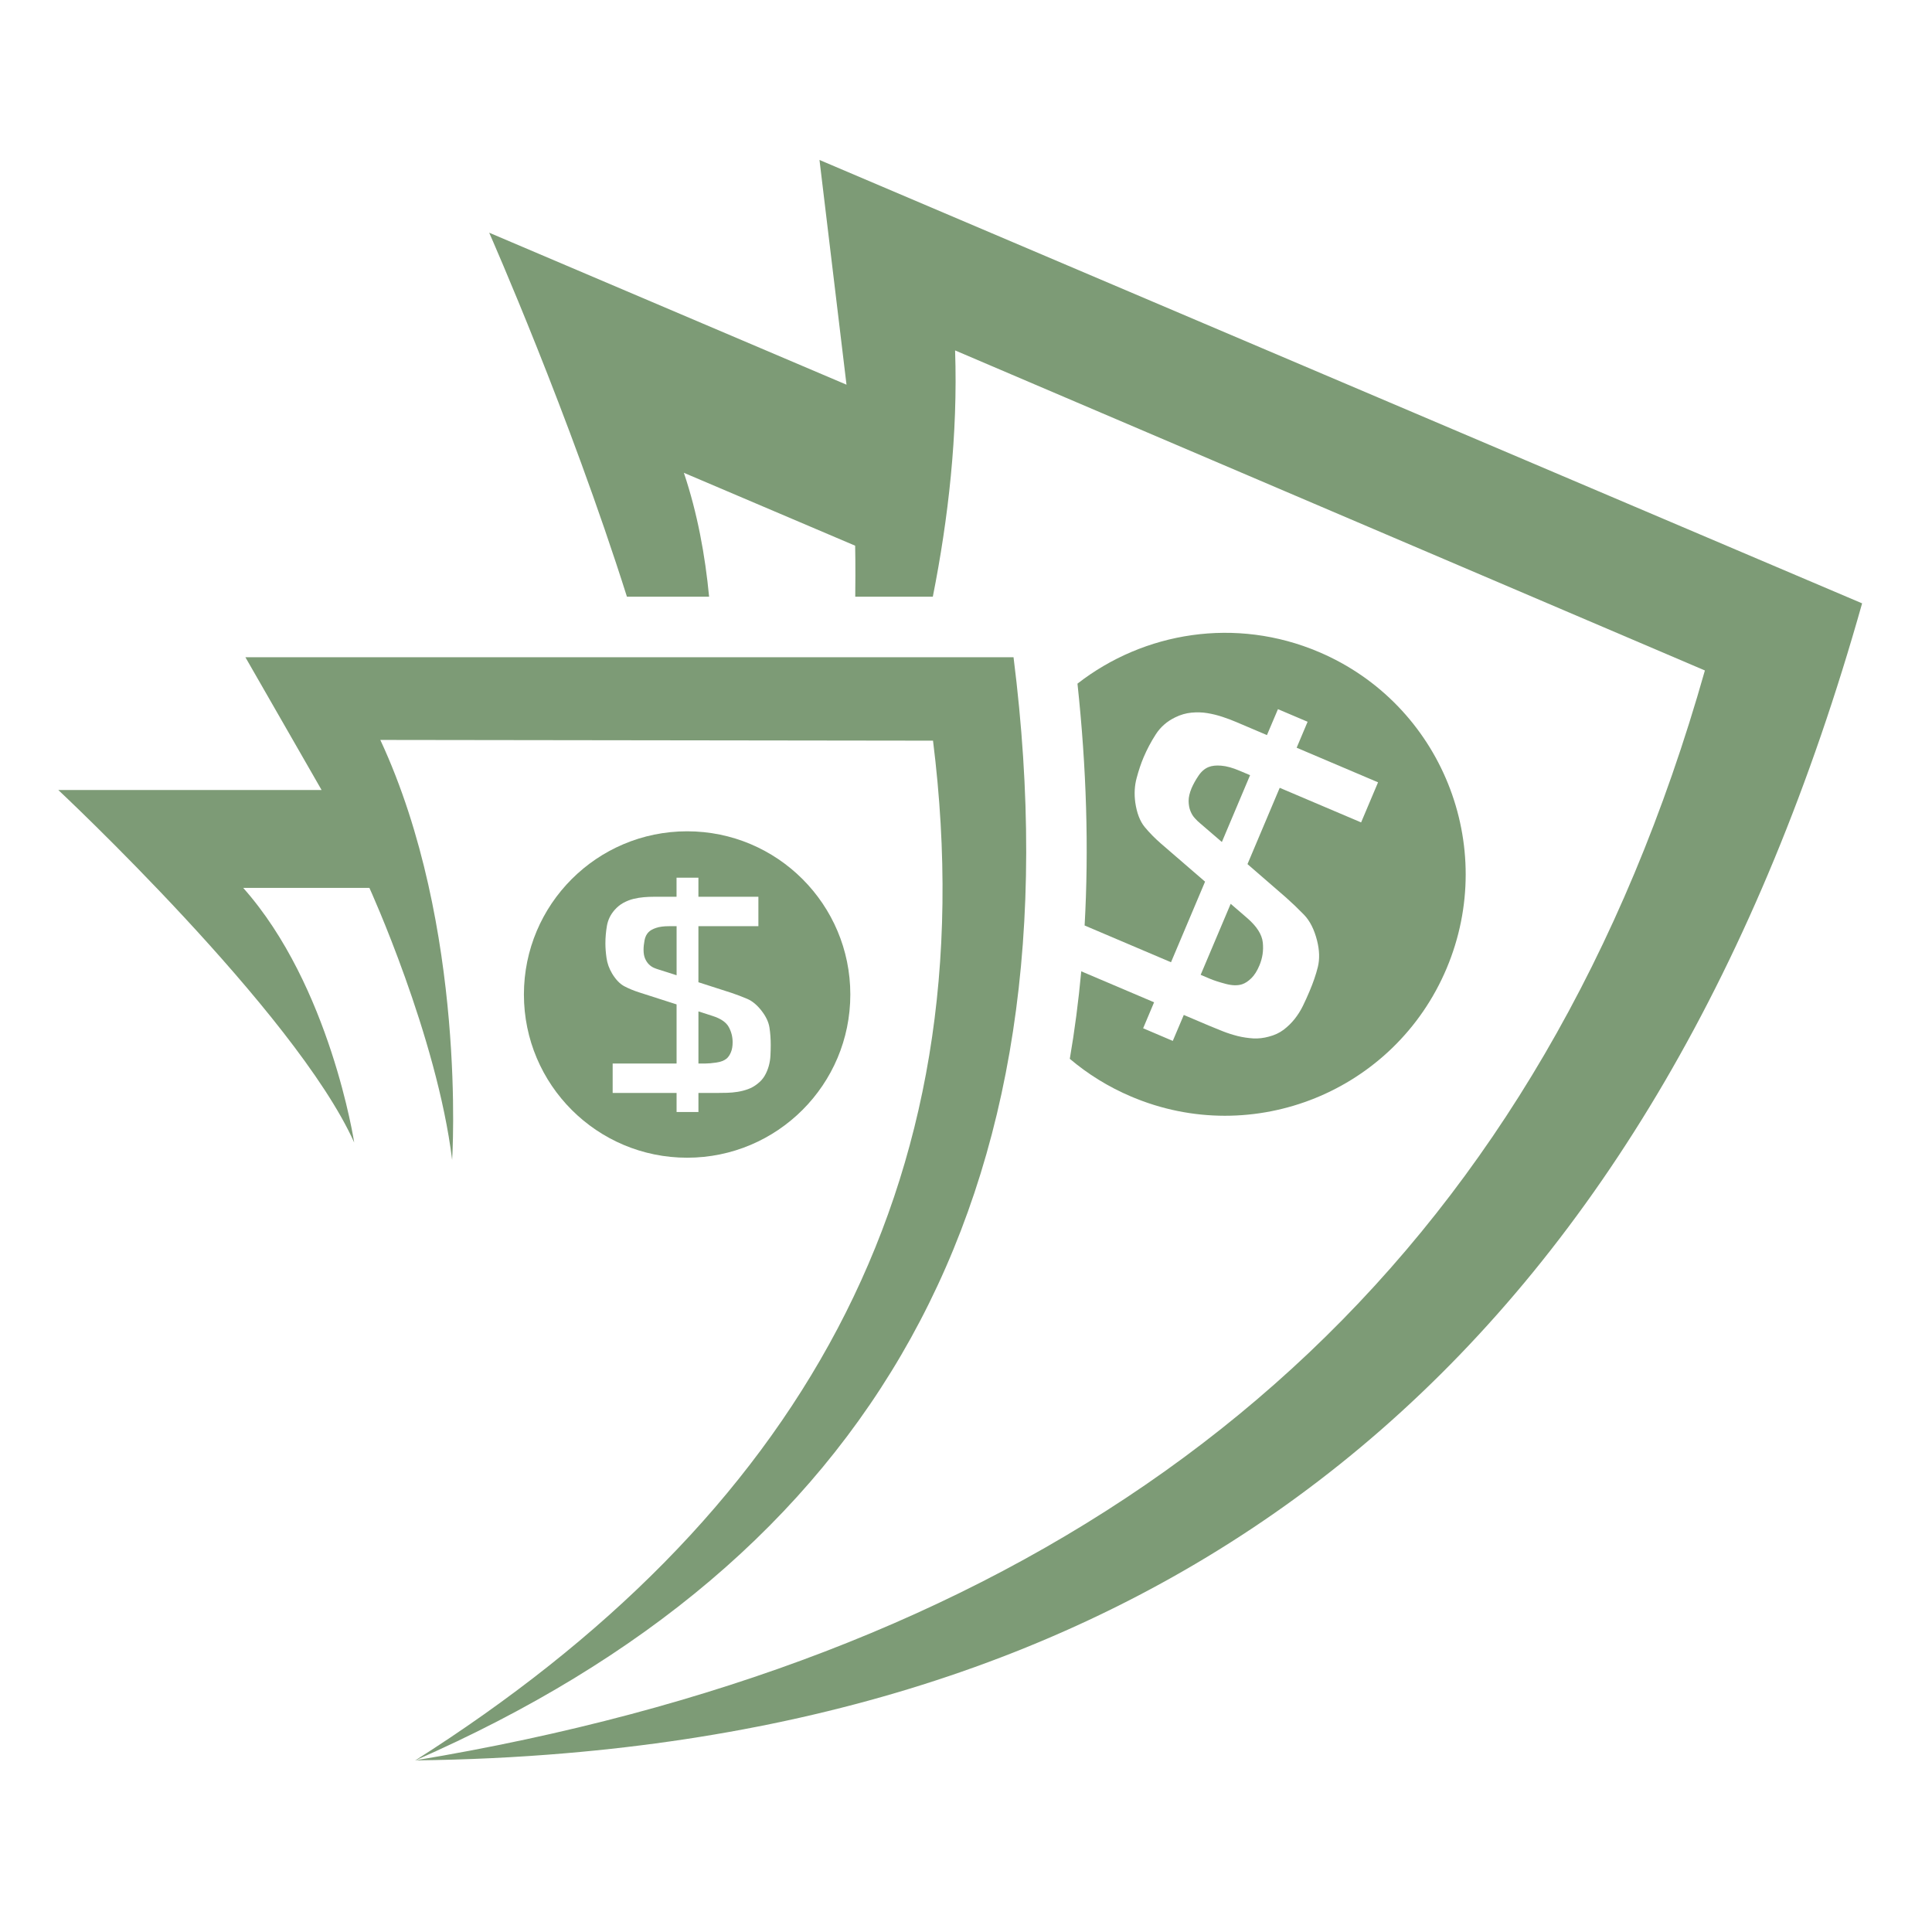
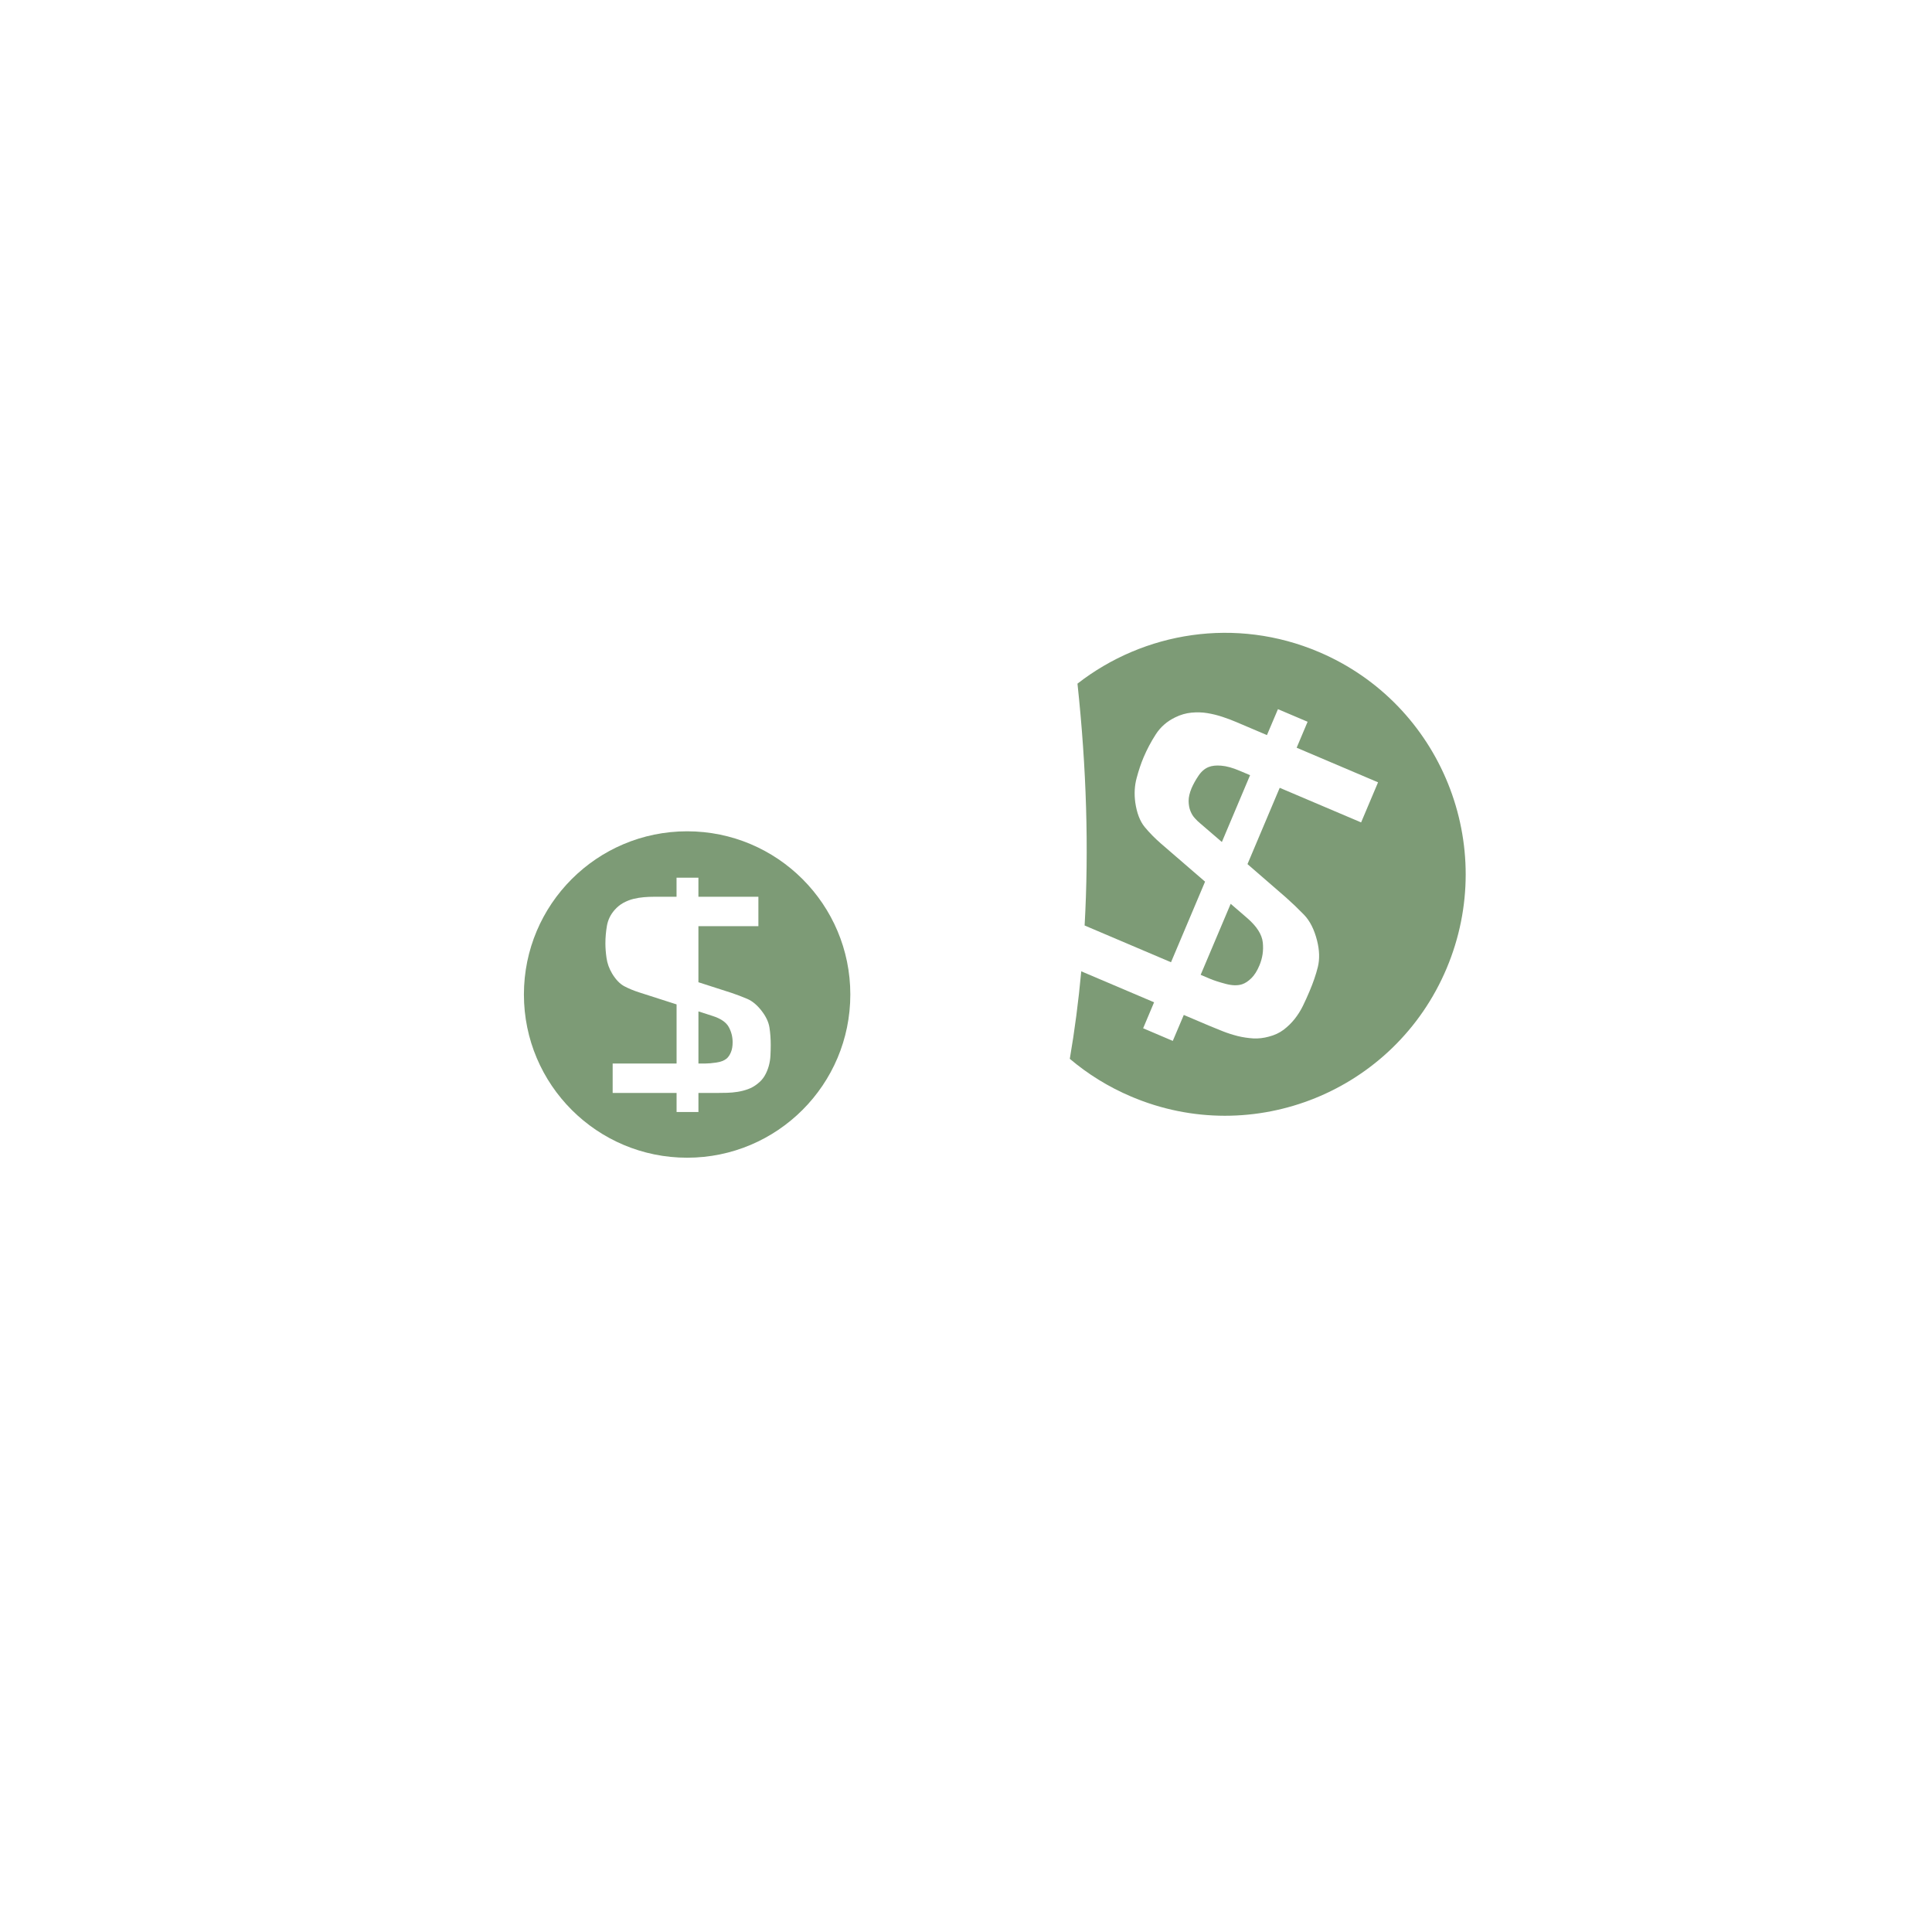
<svg xmlns="http://www.w3.org/2000/svg" width="500" zoomAndPan="magnify" viewBox="0 0 375 375" height="500" preserveAspectRatio="xMidYMid meet" version="1.0">
-   <path fill="#7d9b76" d="M 87.758 225.133 C 87.758 225.133 90.715 179.938 73.82 143.621 L 181.098 143.762 C 191.988 230.934 154.32 294.926 80.582 341.703 C 168.973 302.992 210.047 233.16 196.727 127.574 L 47.633 127.574 L 62.418 153.336 L 11.312 153.336 C 11.312 153.336 57.348 196.418 68.75 221.762 C 68.75 221.762 64.105 191.348 47.211 172.344 L 71.703 172.344 C 71.703 172.34 84.797 201.055 87.758 225.133 Z M 87.758 225.133 " fill-opacity="1" fill-rule="nonzero" />
-   <path fill="#7d9b76" d="M 131.324 179.773 L 129.855 179.773 C 128.84 179.773 128.008 179.883 127.355 180.102 C 126.703 180.316 126.211 180.59 125.891 180.918 C 125.492 181.316 125.23 181.848 125.105 182.52 C 124.977 183.191 124.914 183.801 124.914 184.344 C 124.914 185.035 125.012 185.605 125.211 186.059 C 125.406 186.512 125.652 186.883 125.945 187.172 C 126.238 187.465 126.547 187.68 126.867 187.828 C 127.195 187.973 127.484 188.078 127.738 188.152 L 131.328 189.297 L 131.328 179.773 Z M 131.324 179.773 " fill-opacity="1" fill-rule="nonzero" />
  <path fill="#7d9b76" d="M 139.051 206.238 C 139.922 206.113 140.59 205.848 141.059 205.453 C 141.387 205.16 141.66 204.754 141.875 204.227 C 142.094 203.703 142.203 203.059 142.203 202.297 C 142.203 201.246 141.953 200.254 141.445 199.332 C 140.934 198.41 139.883 197.695 138.289 197.188 L 135.566 196.312 L 135.566 206.43 L 136.871 206.43 C 137.453 206.43 138.176 206.367 139.051 206.238 Z M 139.051 206.238 " fill-opacity="1" fill-rule="nonzero" />
  <path fill="#7d9b76" d="M 165.047 193.031 C 165.047 175.539 150.863 161.355 133.371 161.355 C 115.875 161.355 101.691 175.539 101.691 193.031 C 101.691 210.527 115.875 224.711 133.371 224.711 C 150.863 224.711 165.047 210.527 165.047 193.031 Z M 118.918 212.141 L 118.918 206.43 L 131.324 206.43 L 131.324 194.953 L 124.035 192.613 C 123.016 192.285 122.074 191.898 121.207 191.445 C 120.336 190.992 119.539 190.164 118.812 188.969 C 118.234 187.992 117.871 186.984 117.727 185.953 C 117.578 184.918 117.508 183.965 117.508 183.094 C 117.508 181.969 117.609 180.836 117.805 179.691 C 118.008 178.547 118.5 177.523 119.301 176.617 C 119.812 176.039 120.383 175.574 121.016 175.23 C 121.652 174.891 122.301 174.633 122.973 174.469 C 123.641 174.309 124.312 174.199 124.984 174.145 C 125.652 174.086 126.297 174.062 126.914 174.062 L 131.316 174.062 L 131.316 170.363 L 135.562 170.363 L 135.562 174.062 L 147.203 174.062 L 147.203 179.773 L 135.562 179.773 L 135.562 190.652 L 141.984 192.719 C 142.961 193.047 143.969 193.426 145 193.863 C 146.035 194.297 147.008 195.113 147.91 196.312 C 148.707 197.367 149.191 198.41 149.352 199.445 C 149.512 200.477 149.598 201.609 149.598 202.84 C 149.598 203.531 149.578 204.223 149.543 204.906 C 149.508 205.598 149.398 206.27 149.215 206.918 C 149.035 207.566 148.773 208.199 148.43 208.793 C 148.086 209.395 147.602 209.926 146.988 210.395 C 146.441 210.828 145.844 211.168 145.191 211.402 C 144.539 211.641 143.867 211.812 143.184 211.922 C 142.492 212.035 141.801 212.094 141.117 212.113 C 140.426 212.133 139.773 212.141 139.156 212.141 L 135.566 212.141 L 135.566 215.84 L 131.324 215.84 L 131.324 212.141 Z M 118.918 212.141 " fill-opacity="1" fill-rule="nonzero" />
-   <path fill="#7d9b76" d="M 159.062 31.047 L 164.305 74.668 L 94.953 45.168 C 95.316 46.012 110.477 80.398 121.688 115.824 L 137.637 115.824 C 136.867 107.777 135.363 99.566 132.738 91.77 L 165.984 105.918 C 165.984 105.918 166.078 109.668 166.004 115.824 L 181.059 115.824 C 184.066 100.684 185.938 84.332 185.383 68.016 L 330.918 130.137 C 299.562 240.914 226.934 304.887 122.422 332.727 C 108.992 336.305 95.039 339.293 80.57 341.691 C 90.531 341.578 100.266 341.117 109.766 340.305 C 236 329.605 321.75 258.004 361.434 117.109 Z M 159.062 31.047 " fill-opacity="1" fill-rule="nonzero" />
  <path fill="#7d9b76" d="M 240.641 149.617 C 239.266 149.027 238.066 148.699 237.051 148.617 C 236.039 148.531 235.227 148.625 234.586 148.883 C 233.816 149.191 233.156 149.77 232.602 150.609 C 232.039 151.441 231.609 152.242 231.285 152.98 C 230.895 153.918 230.703 154.754 230.711 155.488 C 230.723 156.215 230.836 156.867 231.066 157.43 C 231.285 157.984 231.59 158.469 231.953 158.852 C 232.305 159.234 232.637 159.559 232.945 159.805 L 237.164 163.434 L 242.641 150.461 Z M 240.641 149.617 " fill-opacity="1" fill-rule="nonzero" />
  <path fill="#7d9b76" d="M 234.836 189.973 C 235.617 190.305 236.641 190.633 237.891 190.965 C 239.148 191.301 240.207 191.328 241.078 191.051 C 241.688 190.852 242.293 190.453 242.895 189.859 C 243.492 189.27 244.004 188.457 244.441 187.414 C 245.051 185.98 245.273 184.5 245.109 182.938 C 244.949 181.391 243.938 179.797 242.066 178.184 L 238.875 175.43 L 233.047 189.211 Z M 234.836 189.973 " fill-opacity="1" fill-rule="nonzero" />
  <path fill="#7d9b76" d="M 209.871 188.531 C 209.336 194.316 208.602 199.977 207.648 205.516 C 211.141 208.477 215.125 210.961 219.555 212.84 C 243.297 222.941 270.715 211.816 280.777 187.988 C 290.836 164.16 279.758 136.656 256.004 126.555 C 239.871 119.691 222.055 122.641 209.137 132.695 C 210.898 149.105 211.359 164.754 210.523 179.637 L 227.293 186.77 L 233.902 171.129 L 225.348 163.742 C 224.156 162.707 223.098 161.629 222.18 160.516 C 221.262 159.395 220.652 157.805 220.355 155.75 C 220.133 154.09 220.215 152.508 220.621 151.016 C 221.016 149.531 221.465 148.188 221.969 147.004 C 222.617 145.477 223.398 143.992 224.328 142.551 C 225.254 141.109 226.523 140 228.125 139.23 C 229.148 138.727 230.188 138.43 231.258 138.324 C 232.316 138.227 233.348 138.246 234.352 138.418 C 235.355 138.582 236.328 138.824 237.266 139.137 C 238.215 139.441 239.098 139.785 239.934 140.137 L 245.914 142.68 L 248.051 137.648 L 253.805 140.094 L 251.68 145.133 L 267.48 151.848 L 264.191 159.629 L 248.391 152.914 L 242.137 167.723 L 249.652 174.242 C 250.797 175.258 251.945 176.355 253.098 177.543 C 254.254 178.738 255.094 180.406 255.641 182.566 C 256.117 184.453 256.164 186.152 255.801 187.656 C 255.43 189.164 254.883 190.75 254.168 192.43 C 253.773 193.367 253.355 194.297 252.906 195.215 C 252.461 196.133 251.926 196.973 251.305 197.766 C 250.684 198.547 249.969 199.246 249.16 199.867 C 248.348 200.477 247.383 200.934 246.277 201.211 C 245.281 201.488 244.281 201.605 243.258 201.555 C 242.242 201.488 241.23 201.344 240.238 201.098 C 239.234 200.84 238.262 200.531 237.324 200.16 C 236.371 199.785 235.488 199.422 234.645 199.07 L 229.773 197 L 227.637 202.039 L 221.883 199.586 L 224.008 194.543 Z M 209.871 188.531 " fill-opacity="1" fill-rule="nonzero" />
</svg>